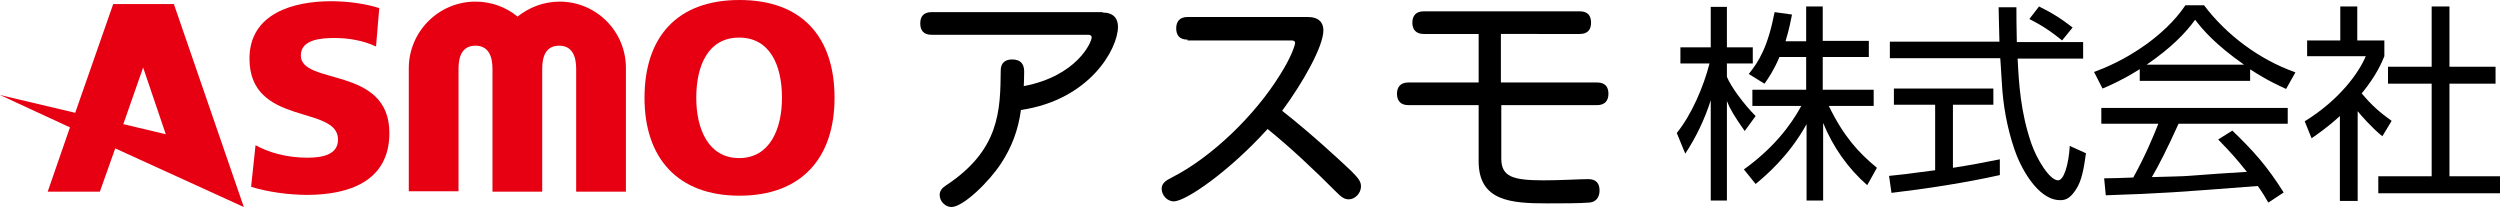
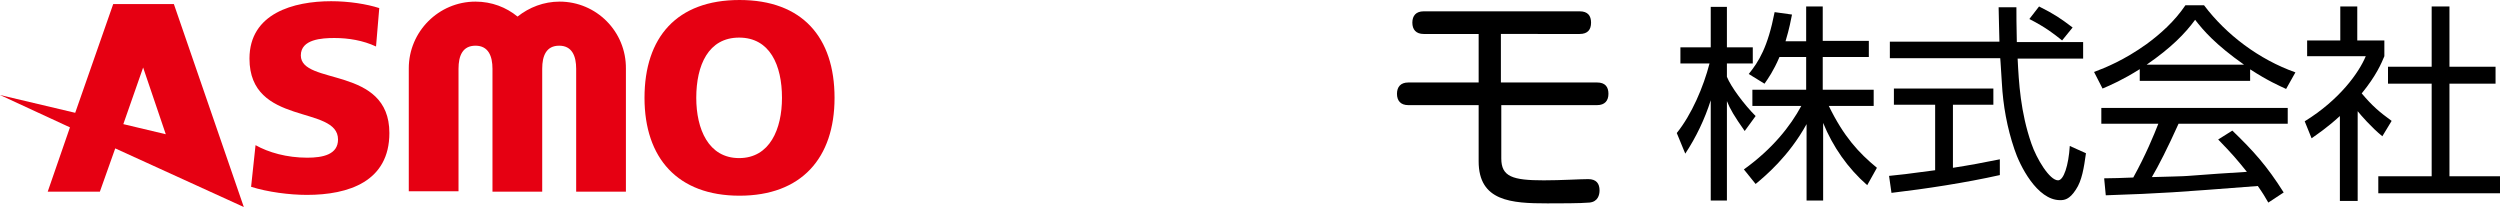
<svg xmlns="http://www.w3.org/2000/svg" version="1.1" id="レイヤー_4" x="0px" y="0px" viewBox="0 0 618.3 51.2" style="enable-background:new 0 0 618.3 51.2;" xml:space="preserve">
  <style type="text/css">
	.st0{fill:#E60012;}
</style>
  <g>
-     <path d="M272.7,3.1c2.7,0,3.8,1.5,3.8,3.5c0,5.5-7,18.1-24,20.6c-0.7,5.1-2.3,9.2-4.9,13.2c-3,4.6-9.4,10.8-12.3,10.8   c-1.4,0-2.9-1.3-2.9-3c0-1,0.6-1.7,1.5-2.3c13.4-8.8,13.5-18.6,13.6-28.5c0-1.8,1.1-2.7,2.8-2.7c2.2,0,3,1.2,3,3   c0,2.1-0.1,3-0.1,3.6c13.1-2.5,16.8-10.8,16.8-12.1c0-0.3-0.3-0.6-0.8-0.6h-38.8c-2,0-2.8-1.1-2.8-2.8c0-1.7,0.8-2.8,2.8-2.8H272.7   z" />
-     <path d="M293.7,9.8c-2,0-2.8-1.1-2.8-2.8c0-1.7,0.9-2.8,2.8-2.8h29.7c2.9,0,3.9,1.5,3.9,3.3c0,4-5.1,13-10.2,19.9   c7,5.5,13.6,11.6,17,14.8c1.9,1.9,2.5,2.7,2.5,3.9c0,1.7-1.5,3.2-3,3.2c-1.2,0-1.9-0.6-3.3-2c-5.4-5.4-10.9-10.6-16.8-15.4   c-9.4,10.4-20.2,17.9-23.2,17.9c-1.7,0-3-1.6-3-3.1c0-1.3,0.9-2,2.5-2.8c9.7-4.9,20.6-15.3,26.9-25.6c2.6-4.1,3.6-7.1,3.6-7.7   c0-0.4-0.3-0.6-0.9-0.6H293.7z" />
    <path d="M371.2,8.4v12H395c2,0,2.8,1.1,2.8,2.8c0,1.7-0.9,2.8-2.8,2.8h-23.7v13.2c0,4.5,2.8,5.4,10.5,5.4c4.4,0,8.9-0.3,11-0.3   c2,0,2.8,1.1,2.8,2.8c0,1.1-0.4,2.8-2.5,3c-2.2,0.2-7.4,0.2-10.4,0.2c-8.9,0-17-0.5-17-10.4V26h-17.4c-1.9,0-2.8-1.1-2.8-2.8   c0-1.7,0.9-2.8,2.8-2.8h17.4v-12h-13.6c-1.9,0-2.8-1.1-2.8-2.8c0-1.7,0.9-2.8,2.8-2.8h38.6c2,0,2.8,1.1,2.8,2.8   c0,1.7-0.8,2.8-2.8,2.8H371.2z" />
    <path d="M450.9,49.6h-4.1V30.7c-4.4,8-10.3,12.9-12.6,14.8l-2.9-3.6c7.1-5.1,11.5-10.7,14.2-15.7h-12.1v-4h13.3v-8.1h-6.6   c-1.5,3.5-2.8,5.3-3.7,6.6l-3.9-2.4c2.5-3.1,4.7-6.6,6.4-15.3l4.3,0.6c-0.3,1.4-0.6,3.3-1.6,6.6h5.1V1.6h4.1v8.5h11.4v4h-11.4v8.1   h12.6v4h-11.1c3.7,7.6,7.4,11.6,11.9,15.3l-2.4,4.3c-4.8-4.2-8.5-9.5-10.9-15.4V49.6z M431.5,32.4c-2.6-3.7-3.6-5.4-4.4-7.4v24.6   h-4V24.8c-1.5,4.7-3.6,9.1-6.3,13.2l-2.1-5.1c3.7-4.6,6.6-11.4,8.1-17.2h-7.2v-4h7.5v-10h4v10h6.4v4h-6.4V19c1,2.5,4.3,6.9,7.1,9.7   L431.5,32.4z" />
    <path d="M494.6,43.3c-8.5,1.9-18.3,3.4-26.8,4.4l-0.6-4.2c2.1-0.2,4.9-0.5,11.4-1.4V25.9h-10.2v-4h24.6v4h-10v15.6   c3.9-0.6,7.7-1.3,11.6-2.1L494.6,43.3z M498.7,1.9c0,2.1,0,4,0.1,8.5h16.4v4.1h-16.2c0.3,6,0.7,13.2,3.4,21   c1.3,3.8,4.5,9.1,6.6,9.1c1.4,0,2.6-3.7,2.9-8.5l4,1.8c-0.5,3.6-1,6.8-2.5,9c-1.6,2.5-2.9,2.6-3.9,2.6c-5.7,0-10-8.6-11.3-12.6   c-1.8-5.3-2.8-10.8-3.1-16.4c-0.3-5.3-0.4-5.9-0.4-6.1h-27.3v-4.1h27.1c-0.1-2.5-0.1-5.5-0.2-8.5H498.7z M510,10   c-2-1.6-4-3.2-8.1-5.3l2.4-3.1c3.8,1.9,5.4,3,8.3,5.2L510,10z" />
    <path d="M530.9,16c6.1-4.2,9.5-7.7,12-11.1c2,2.6,5,6.1,12.1,11.1H530.9z M548.6,34.5c3.5,3.6,4.6,4.9,7.1,8   c-2.1,0.1-12.2,0.8-14.5,1c-0.8,0.1-5.8,0.2-9,0.3c1.6-2.7,3.9-7.2,6.6-13.2h27v-3.9h-46.1v3.9h14.1c-1.1,2.8-3.1,7.7-6.2,13.3   c-1.6,0.1-6.2,0.2-7.2,0.2l0.4,4.2c14.5-0.5,16.8-0.7,37.6-2.3c1.2,1.7,1.8,2.7,2.6,4.1l3.8-2.5c-4.1-6.5-7.4-10.2-12.7-15.3   L548.6,34.5z M556.6,17.2c4.3,2.8,7.1,4,8.8,4.8l2.3-4.1c-9-3.2-17.1-9.3-22.6-16.6h-4.6c-2.7,4-6.2,7.1-9.6,9.6   c-5.6,4-10.1,5.8-13,6.9l2.1,4.1c1.9-0.8,5.1-2.2,9.2-4.8v2.9h27.3V17.2z" />
    <path d="M582.9,49.7h-4.2v-21c-3.3,3-5.6,4.5-7,5.5L570,30c8.6-5.3,13.4-12,15.1-16.1h-14.5V10h8.2V1.6h4.2V10h6.7v3.9   c-0.7,1.7-2,4.8-5.6,9.2c2.7,3.2,4.4,4.6,7.4,6.8l-2.3,3.8c-2.7-2.2-5.3-5.2-6.1-6.2V49.7z M605.8,1.6v14.9h11.4v4.2h-11.4v22.9   h12.5v4.2h-30.1v-4.2h13.2V20.7h-10.8v-4.2h10.8V1.6H605.8z" />
    <g>
      <g>
        <path class="st0" d="M63.2,35.9C66.4,37.7,70.9,39,76,39c3.9,0,7.6-0.8,7.6-4.5c0-8.6-21.9-3.2-21.9-20     c0-11.2,10.9-14.2,20.2-14.2c4.4,0,8.8,0.7,11.9,1.7L93,11.5c-3.2-1.5-6.8-2.1-10.3-2.1c-3.1,0-8.3,0.3-8.3,4.3     c0,7.5,21.9,2.5,21.9,19.2c0,12-10.1,15.3-20.4,15.3c-4.3,0-9.7-0.7-13.8-2L63.2,35.9z" />
        <path class="st0" d="M172.2,24.2c0-8.1,3-14.9,10.6-14.9s10.6,6.8,10.6,14.9c0,7.7-3,14.9-10.6,14.9S172.2,31.9,172.2,24.2z      M159.4,24.2c0,14.9,8.2,24.2,23.5,24.2c15.3,0,23.5-9.3,23.5-24.2c0-15-8-24.2-23.5-24.2C167.4,0,159.4,9.2,159.4,24.2z" />
        <path class="st0" d="M138.4,0.4c-3.9,0-7.5,1.4-10.4,3.7c-2.8-2.3-6.4-3.7-10.4-3.7c-9.1,0-16.5,7.4-16.5,16.5v30.4h12.3V17l0,0     c0-3.2,1-5.7,4.2-5.7c3.2,0,4.2,2.6,4.2,5.7v0v30.4h12.3V17v0l0,0c0-3.2,1-5.7,4.2-5.7c3.2,0,4.2,2.6,4.2,5.7v30.4h12.3V17     C154.9,7.8,147.5,0.4,138.4,0.4z" />
        <path class="st0" d="M60.3,51.2L43,1h-2.1H30H28l-9.4,26.9L0,23.5l17.3,8l-5.5,15.9h12.9l3.8-10.7L60.3,51.2z M35.4,16.7L41,33.2     l-10.5-2.5L35.4,16.7z" />
      </g>
    </g>
  </g>
</svg>